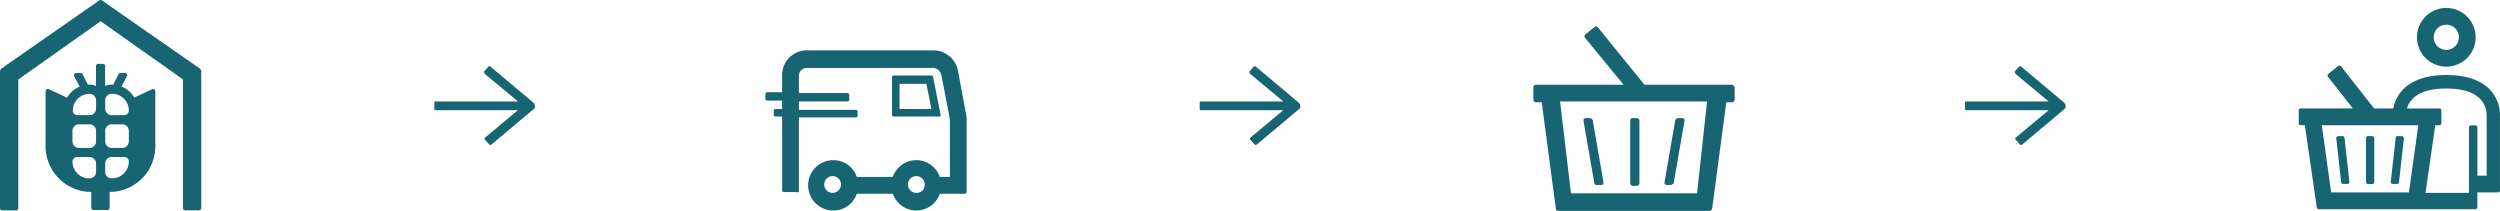
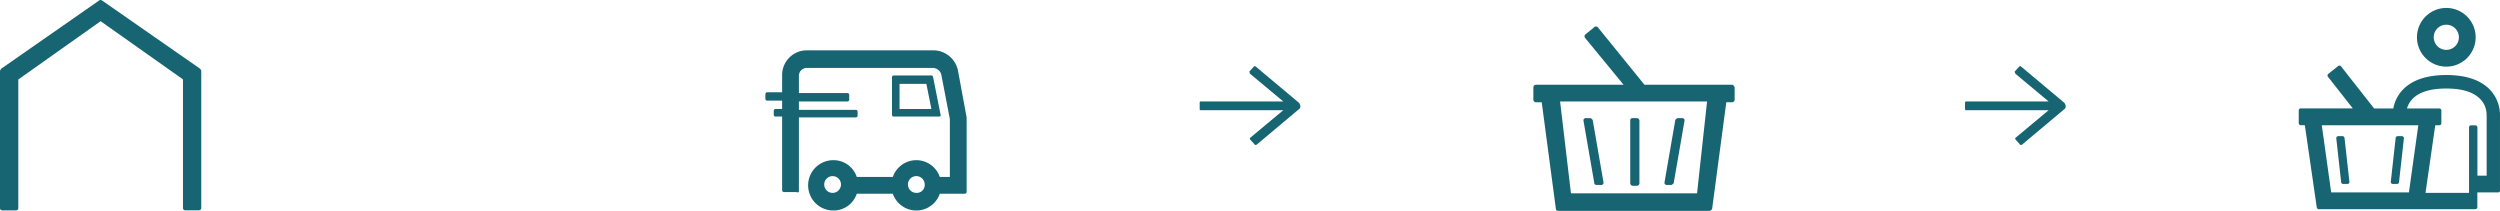
<svg xmlns="http://www.w3.org/2000/svg" width="944" height="79.613" viewBox="0 0 944 79.613">
  <g transform="translate(-488 -11365.001)">
    <g transform="translate(488 11364.998)">
      <path d="M75.585,25.972,38.449.132a.9.9,0,0,0-.933,0L.415,25.972A7.762,7.762,0,0,1,0,26.7V78.585a.855.855,0,0,0,.864.864H6.045a.855.855,0,0,0,.864-.864V30.014L38,8.008,69.091,29.979V78.55a.855.855,0,0,0,.864.864h5.182A.855.855,0,0,0,76,78.55V26.7A7.762,7.762,0,0,0,75.585,25.972Z" transform="translate(0 0)" fill="#176473" />
-       <path d="M45.156,16.618l-6.667,3.075a9.79,9.79,0,0,0-4.836-4.145l2.107-3.973a.881.881,0,0,0-.829-1.14H33.307a.9.9,0,0,0-.829.587l-2,3.869c-.173,0-.345-.069-.553-.069a5.924,5.924,0,0,0-2.453.553V7.844a.855.855,0,0,0-.864-.864H24.878a.855.855,0,0,0-.864.864v7.531a5.8,5.8,0,0,0-2.453-.553,3.444,3.444,0,0,0-.553.069l-2-3.869a.862.862,0,0,0-.829-.587H16.553a.881.881,0,0,0-.829,1.14l2.142,4.007a10.028,10.028,0,0,0-4.767,4.18L6.327,16.618a.858.858,0,0,0-1.347.725V38.071A17.279,17.279,0,0,0,22.253,55.344V61.32a.855.855,0,0,0,.864.864H28.3a.855.855,0,0,0,.864-.864V55.344A17.279,17.279,0,0,0,46.435,38.071V17.344a.868.868,0,0,0-1.347-.725ZM24.049,47.778A2.462,2.462,0,0,1,21.6,50.231h-.138a6.325,6.325,0,0,1-6.322-6.322,1.71,1.71,0,0,1,1.727-1.727H21.6a2.462,2.462,0,0,1,2.453,2.453v3.178Zm0-11.5A2.462,2.462,0,0,1,21.6,38.727H17.589a2.462,2.462,0,0,1-2.453-2.453V32.267a2.462,2.462,0,0,1,2.453-2.453H21.6a2.462,2.462,0,0,1,2.453,2.453v4.007Zm0-12.367A2.462,2.462,0,0,1,21.6,26.36H17a1.71,1.71,0,0,1-1.727-1.727A6.325,6.325,0,0,1,21.6,18.311a2.462,2.462,0,0,1,2.453,2.453v3.178Zm1.727,16.547Zm0-12.367Zm4.318,22.144h-.138A2.462,2.462,0,0,1,27.5,47.778V44.6a2.462,2.462,0,0,1,2.453-2.453h4.733a1.71,1.71,0,0,1,1.727,1.727A6.325,6.325,0,0,1,30.095,50.2Zm6.322-13.956a2.462,2.462,0,0,1-2.453,2.453H29.956A2.462,2.462,0,0,1,27.5,36.275V32.267a2.462,2.462,0,0,1,2.453-2.453h4.007a2.462,2.462,0,0,1,2.453,2.453ZM34.689,26.36H29.956A2.462,2.462,0,0,1,27.5,23.907V20.729a2.5,2.5,0,0,1,2.591-2.453A6.325,6.325,0,0,1,36.416,24.6a1.71,1.71,0,0,1-1.727,1.727Z" transform="translate(12.224 17.127)" fill="#176473" />
    </g>
    <g transform="translate(776 11379.9)">
      <path d="M77,29.433l-3.167-17.1a9.559,9.559,0,0,0-9.5-8.233h-47.5a9.33,9.33,0,0,0-9.5,9.5v6.333h-5.7c-.317,0-.633.317-.633.95v1.583a.681.681,0,0,0,.633.633h5.7v3.167H4.8a.681.681,0,0,0-.633.633v1.583a.681.681,0,0,0,.633.633H7.333V56.983a.681.681,0,0,0,.633.633h4.75c.633.317.95,0,.95-.317V29.433H35.2a.681.681,0,0,0,.633-.633V27.217a.681.681,0,0,0-.633-.633H13.667V23.417H32.033a.681.681,0,0,0,.633-.633v-1.9a.681.681,0,0,0-.633-.633H13.667V13.917a2.992,2.992,0,0,1,3.167-3.167h47.5A3.367,3.367,0,0,1,67.5,13.6l3.167,16.467h0v21.85h-3.8a9.373,9.373,0,0,0-17.733,0H35.517a9.224,9.224,0,0,0-8.867-6.333,9.5,9.5,0,1,0,0,19,9.224,9.224,0,0,0,8.867-6.333H49.133a9.373,9.373,0,0,0,17.733,0h9.5A.681.681,0,0,0,77,57.617V29.433Zm-50.667,28.5a3.167,3.167,0,0,1,0-6.333,3.167,3.167,0,1,1,0,6.333Zm31.667,0a3.167,3.167,0,1,1,3.167-3.167A2.992,2.992,0,0,1,58,57.933Z" transform="translate(0 0)" fill="#176473" />
      <path d="M34.467,21.983l-2.85-14.25a.681.681,0,0,0-.633-.633H16.733a.681.681,0,0,0-.633.633v14.25a.681.681,0,0,0,.633.633h17.1S34.647,22.656,34.467,21.983ZM18.95,10.267H29.083l1.9,9.5H18.95Z" transform="translate(32.717 6.5)" fill="#176473" />
    </g>
    <g transform="translate(1066.1 11372.875)">
      <path d="M17.546,38.328h1.577c.315,0,.631-.315.946-.631l4.1-23.651a.836.836,0,0,0-.946-.946H21.646c-.315,0-.631.315-.946.631L16.6,37.382A.836.836,0,0,0,17.546,38.328Z" transform="translate(33.81 23.635)" fill="#176473" />
      <path d="M12.5,14.046V37.7a1.007,1.007,0,0,0,.946.946h1.577a1.007,1.007,0,0,0,.946-.946V14.046a1.007,1.007,0,0,0-.946-.946H13.446A.836.836,0,0,0,12.5,14.046Z" transform="translate(24.981 23.635)" fill="#176473" />
      <path d="M9.423,13.1H7.846a.836.836,0,0,0-.946.946L11,37.7c0,.315.315.631.946.631h1.577a.836.836,0,0,0,.946-.946l-4.1-23.651C10.054,13.415,9.738,13.1,9.423,13.1Z" transform="translate(12.921 23.635)" fill="#176473" />
      <path d="M75.954,24.121H42.842L25.182,2.362a.959.959,0,0,0-1.261,0L20.452,5.2a.959.959,0,0,0,0,1.261l14.506,17.66H1.846a1.007,1.007,0,0,0-.946.946V28.22h0V29.8a1.007,1.007,0,0,0,.946.946H4.054L9.415,71.108c0,.315.315.631.946.631H67.439c.315,0,.631-.315.946-.631l5.361-40.365h2.207A1.007,1.007,0,0,0,76.9,29.8v-4.73Q76.427,24.121,75.954,24.121Zm-13.245,41H15.091l-4.1-34.689h55.5Z" transform="translate(0 0)" fill="#176473" />
    </g>
    <g transform="translate(1356.01 11368)">
-       <path d="M8.8,15.29h1.552a.784.784,0,0,1,.792.792v16.5a.784.784,0,0,1-.792.792H8.8a.784.784,0,0,1-.792-.792v-16.5A.784.784,0,0,1,8.8,15.29Z" transform="translate(17.374 33.124)" fill="#176473" />
      <path d="M15.155,15.29H13.572a.756.756,0,0,0-.76.665l-1.836,16.5a.768.768,0,0,0,.76.887h1.583a.756.756,0,0,0,.76-.665l1.836-16.5a.768.768,0,0,0-.76-.887Z" transform="translate(23.781 33.124)" fill="#176473" />
      <path d="M6.823,15.29H5.24a.752.752,0,0,0-.76.887l1.836,16.5a.78.78,0,0,0,.76.665H8.66a.752.752,0,0,0,.76-.887l-1.836-16.5a.78.78,0,0,0-.76-.665Z" transform="translate(9.695 33.124)" fill="#176473" />
      <path d="M25.172,22.164A11.082,11.082,0,1,0,14.09,11.082,11.094,11.094,0,0,0,25.172,22.164Zm0-15.832a4.75,4.75,0,1,1-4.75,4.75A4.743,4.743,0,0,1,25.172,6.333Z" transform="translate(30.546)" fill="#176473" />
      <path d="M72.373,16.172c-3.515-3.8-9.119-5.731-16.623-5.731s-13.109,1.931-16.623,5.731a13.717,13.717,0,0,0-3.42,6.9H28.456L15.98,7.179a.768.768,0,0,0-1.108-.127L11.167,10a.771.771,0,0,0-.127,1.108l9.372,11.937H.782a.784.784,0,0,0-.792.792v4.75a.784.784,0,0,0,.792.792H2.3L6.8,60.438a.78.78,0,0,0,.76.665H66.642a.784.784,0,0,0,.792-.792V54.77h7.916a.635.635,0,0,0,.633-.633V25.829a13.922,13.922,0,0,0-3.641-9.689ZM41.628,54.77H12.244L8.7,29.407H45.142L41.6,54.77Zm29.32-29.13v22.8H67.465V30.231a.784.784,0,0,0-.792-.792H65.09a.784.784,0,0,0-.792.792v24.7H47.865l3.673-25.521h1.52a.784.784,0,0,0,.792-.792v-4.75a.784.784,0,0,0-.792-.792H40.868A8.714,8.714,0,0,1,42.8,19.623c2.5-2.723,6.839-4.085,12.919-4.085S66.04,16.9,68.573,19.56a8.387,8.387,0,0,1,2.343,6.111Z" transform="translate(0 14.89)" fill="#176473" />
    </g>
-     <path d="M39.4,18.086,23.264,4.555a.528.528,0,0,0-.694,0L20.836,6.463c.173.52.173.694.347.867L33.673,17.74H2.447a.373.373,0,0,0-.347.347v2.6a.373.373,0,0,0,.347.347H33.673L21.183,31.444c-.173.173-.173.347,0,.694l1.735,1.908c.173.173.347.173.694,0L39.745,20.515C40.265,20.168,40.265,18.78,39.4,18.086Z" transform="translate(649.9 11385.575)" fill="#176473" />
    <path d="M39.4,18.086,23.264,4.555a.528.528,0,0,0-.694,0L20.836,6.463c.173.52.173.694.347.867L33.673,17.74H2.447a.373.373,0,0,0-.347.347v2.6a.373.373,0,0,0,.347.347H33.673L21.183,31.444c-.173.173-.173.347,0,.694l1.735,1.908c.173.173.347.173.694,0L39.745,20.515C40.265,20.168,40.265,18.78,39.4,18.086Z" transform="translate(938.9 11385.575)" fill="#176473" />
    <path d="M39.4,18.086,23.264,4.555a.528.528,0,0,0-.694,0L20.836,6.463c.173.52.173.694.347.867L33.673,17.74H2.447a.373.373,0,0,0-.347.347v2.6a.373.373,0,0,0,.347.347H33.673L21.183,31.444c-.173.173-.173.347,0,.694l1.735,1.908c.173.173.347.173.694,0L39.745,20.515C40.265,20.168,40.265,18.78,39.4,18.086Z" transform="translate(1227.9 11385.575)" fill="#176473" />
  </g>
</svg>